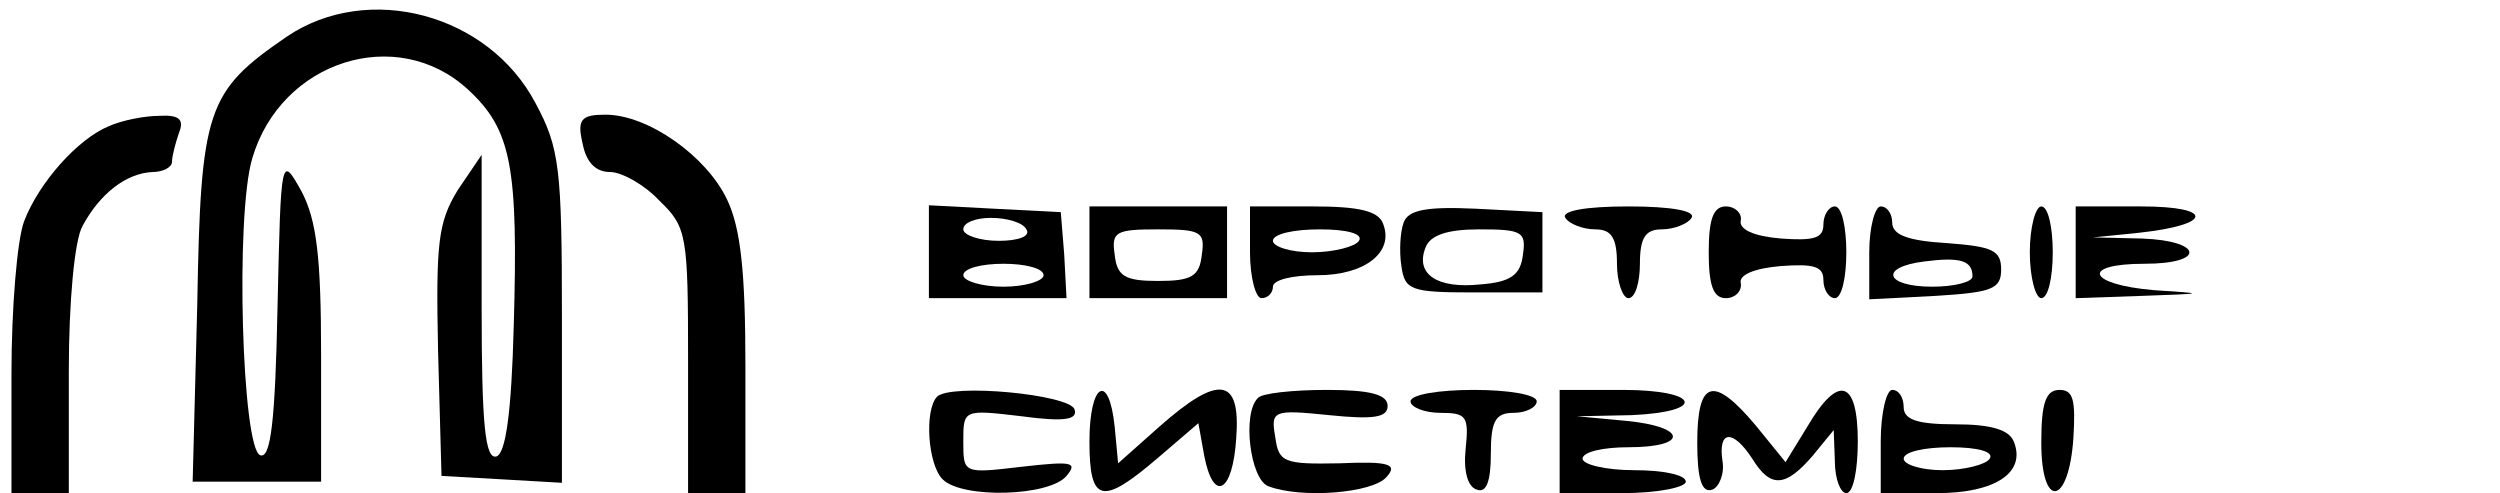
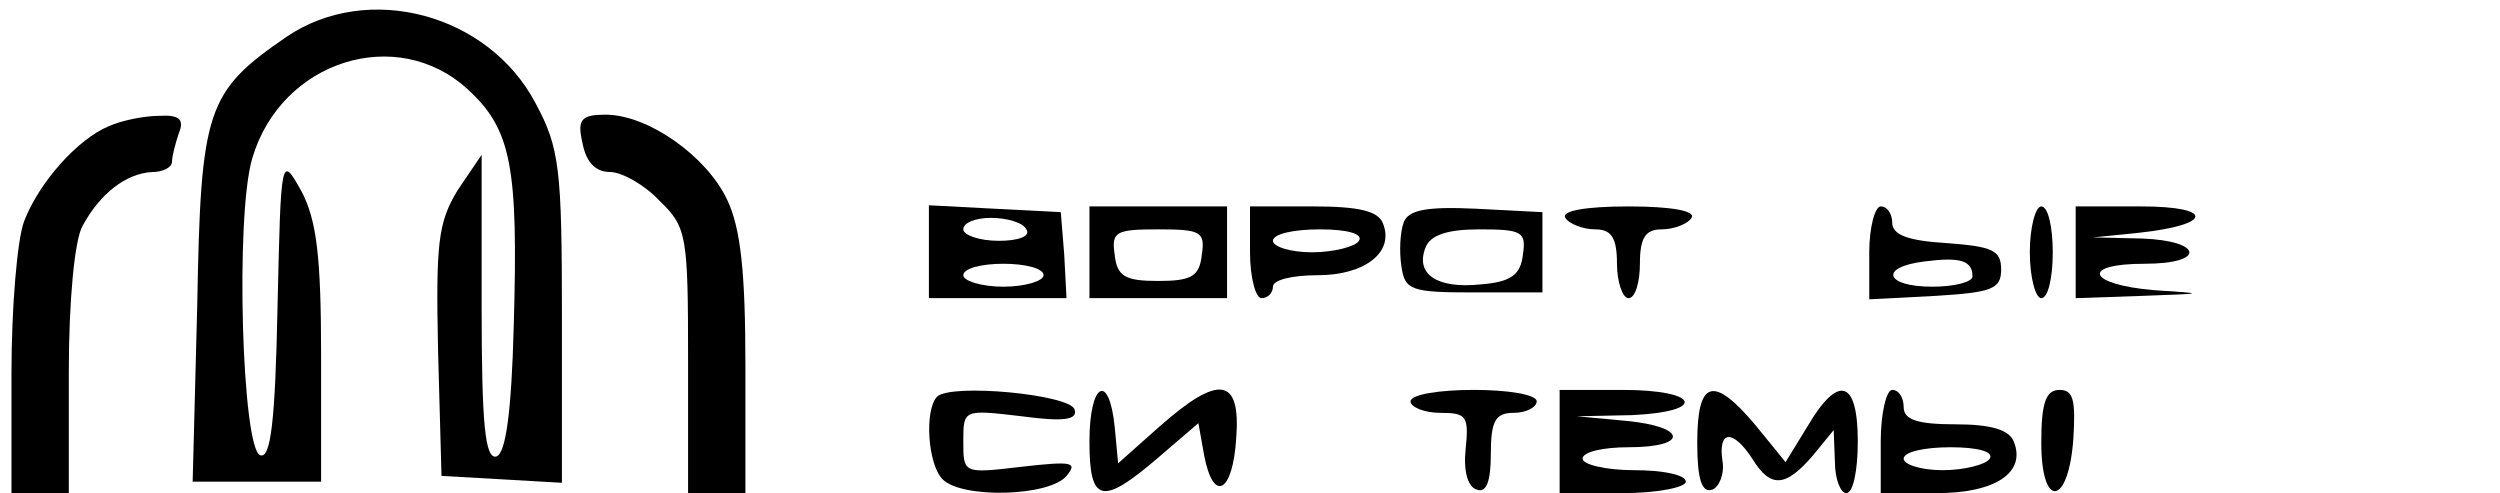
<svg xmlns="http://www.w3.org/2000/svg" version="1.0" width="218pt" height="43pt" viewBox="0 0 218 43" preserveAspectRatio="xMidYMid meet">
  <g transform="translate(0,43) scale(0.1,-0.1)" fill="#000000" stroke="none">
    <path d="M250 398 c-70 -48 -75 -63 -78 -234 l-4 -154 56 0 56 0 0 110 c0 87 -4 118 -17 143 -18 32 -18 32 -21 -101 -2 -100 -6 -132 -15 -129 -16 5 -22 209 -7 259 25 85 126 117 188 60 38 -35 44 -67 40 -206 -2 -76 -7 -111 -15 -114 -10 -3 -13 28 -13 130 l0 133 -21 -31 c-17 -28 -19 -46 -17 -140 l3 -109 53 -3 52 -3 0 144 c0 130 -2 148 -23 187 -41 78 -146 106 -217 58z" />
    <path d="M95 320 c-27 -11 -61 -49 -74 -83 -6 -16 -11 -75 -11 -133 l0 -104 25 0 25 0 0 106 c0 61 5 115 12 127 15 28 38 46 61 47 9 0 17 4 17 9 0 5 3 16 6 25 5 12 0 16 -17 15 -13 0 -33 -4 -44 -9z" />
    <path d="M508 305 c3 -16 11 -25 24 -25 10 0 30 -11 43 -25 24 -23 25 -30 25 -140 l0 -115 25 0 25 0 0 111 c0 81 -4 120 -16 145 -18 38 -69 74 -106 74 -21 0 -25 -4 -20 -25z" />
    <path d="M810 210 l0 -40 60 0 60 0 -2 38 -3 37 -58 3 -57 3 0 -41z m85 20 c4 -6 -7 -10 -24 -10 -17 0 -31 5 -31 10 0 6 11 10 24 10 14 0 28 -4 31 -10z m15 -40 c0 -5 -16 -10 -35 -10 -19 0 -35 5 -35 10 0 6 16 10 35 10 19 0 35 -4 35 -10z" />
    <path d="M950 210 l0 -40 60 0 60 0 0 40 0 40 -60 0 -60 0 0 -40z m98 -2 c-2 -19 -9 -23 -38 -23 -29 0 -36 4 -38 23 -3 20 1 22 38 22 37 0 41 -2 38 -22z" />
    <path d="M1090 210 c0 -22 5 -40 10 -40 6 0 10 5 10 10 0 6 17 10 39 10 41 0 67 20 57 45 -4 11 -21 15 -61 15 l-55 0 0 -40z m95 10 c-3 -5 -22 -10 -41 -10 -19 0 -34 5 -34 10 0 6 18 10 41 10 24 0 38 -4 34 -10z" />
    <path d="M1224 236 c-3 -8 -4 -25 -2 -38 3 -21 8 -23 63 -23 l60 0 0 35 0 35 -58 3 c-43 2 -59 -1 -63 -12z m104 -28 c-2 -18 -11 -24 -37 -26 -38 -4 -57 9 -48 32 4 11 19 16 47 16 37 0 41 -2 38 -22z" />
    <path d="M1365 240 c3 -5 15 -10 26 -10 14 0 19 -7 19 -30 0 -16 5 -30 10 -30 6 0 10 14 10 30 0 23 5 30 19 30 11 0 23 5 26 10 4 6 -17 10 -55 10 -38 0 -59 -4 -55 -10z" />
-     <path d="M1490 210 c0 -29 4 -40 15 -40 8 0 14 6 13 13 -2 7 11 13 35 15 28 2 37 0 37 -12 0 -9 5 -16 10 -16 6 0 10 18 10 40 0 22 -4 40 -10 40 -5 0 -10 -7 -10 -16 0 -12 -9 -14 -37 -12 -24 2 -37 8 -35 16 1 6 -5 12 -13 12 -11 0 -15 -11 -15 -40z" />
    <path d="M1630 210 l0 -41 58 3 c49 3 57 6 57 23 0 17 -8 20 -47 23 -34 2 -48 7 -48 18 0 7 -4 14 -10 14 -5 0 -10 -18 -10 -40z m90 -21 c0 -5 -16 -9 -35 -9 -41 0 -47 17 -7 22 31 4 42 1 42 -13z" />
    <path d="M1770 210 c0 -22 5 -40 10 -40 6 0 10 18 10 40 0 22 -4 40 -10 40 -5 0 -10 -18 -10 -40z" />
    <path d="M1810 210 l0 -40 58 2 c56 2 56 2 10 5 -58 5 -64 23 -8 23 54 0 51 20 -2 22 l-43 1 40 4 c65 7 66 23 2 23 l-57 0 0 -40z" />
    <path d="M817 84 c-11 -12 -8 -59 5 -72 17 -17 93 -15 108 3 10 12 5 13 -39 8 -51 -6 -51 -6 -51 22 0 28 0 28 51 22 37 -5 49 -3 46 6 -4 13 -108 23 -120 11z" />
    <path d="M950 45 c0 -54 11 -56 60 -14 l35 30 5 -28 c8 -42 25 -33 28 15 4 53 -15 56 -67 10 l-36 -32 -3 32 c-5 48 -22 38 -22 -13z" />
-     <path d="M1097 83 c-14 -13 -7 -71 9 -77 29 -11 91 -6 103 8 10 11 3 14 -41 12 -49 -1 -53 1 -56 23 -4 23 -2 24 47 19 39 -4 51 -2 51 8 0 10 -15 14 -53 14 -30 0 -57 -3 -60 -7z" />
+     <path d="M1097 83 z" />
    <path d="M1230 80 c0 -5 12 -10 26 -10 23 0 25 -3 22 -32 -2 -19 2 -33 10 -35 8 -3 12 7 12 31 0 29 4 36 20 36 11 0 20 5 20 10 0 6 -25 10 -55 10 -30 0 -55 -4 -55 -10z" />
    <path d="M1360 45 l0 -45 55 0 c30 0 55 5 55 10 0 6 -20 10 -45 10 -25 0 -45 5 -45 10 0 6 18 10 40 10 53 0 51 18 -2 23 l-43 4 48 1 c66 3 59 22 -8 22 l-55 0 0 -45z" />
    <path d="M1480 44 c0 -32 4 -44 13 -41 6 2 11 14 9 25 -4 27 9 28 26 2 16 -26 29 -25 53 3 l18 22 1 -27 c0 -16 5 -28 10 -28 6 0 10 20 10 45 0 54 -17 59 -44 13 l-19 -31 -26 32 c-37 44 -51 40 -51 -15z" />
    <path d="M1640 45 l0 -45 49 0 c51 0 78 18 67 45 -4 10 -19 15 -51 15 -33 0 -45 4 -45 15 0 8 -4 15 -10 15 -5 0 -10 -20 -10 -45z m95 -15 c-3 -5 -22 -10 -41 -10 -19 0 -34 5 -34 10 0 6 18 10 41 10 24 0 38 -4 34 -10z" />
    <path d="M1780 44 c0 -59 24 -55 28 4 2 33 0 42 -12 42 -12 0 -16 -11 -16 -46z" />
  </g>
</svg>